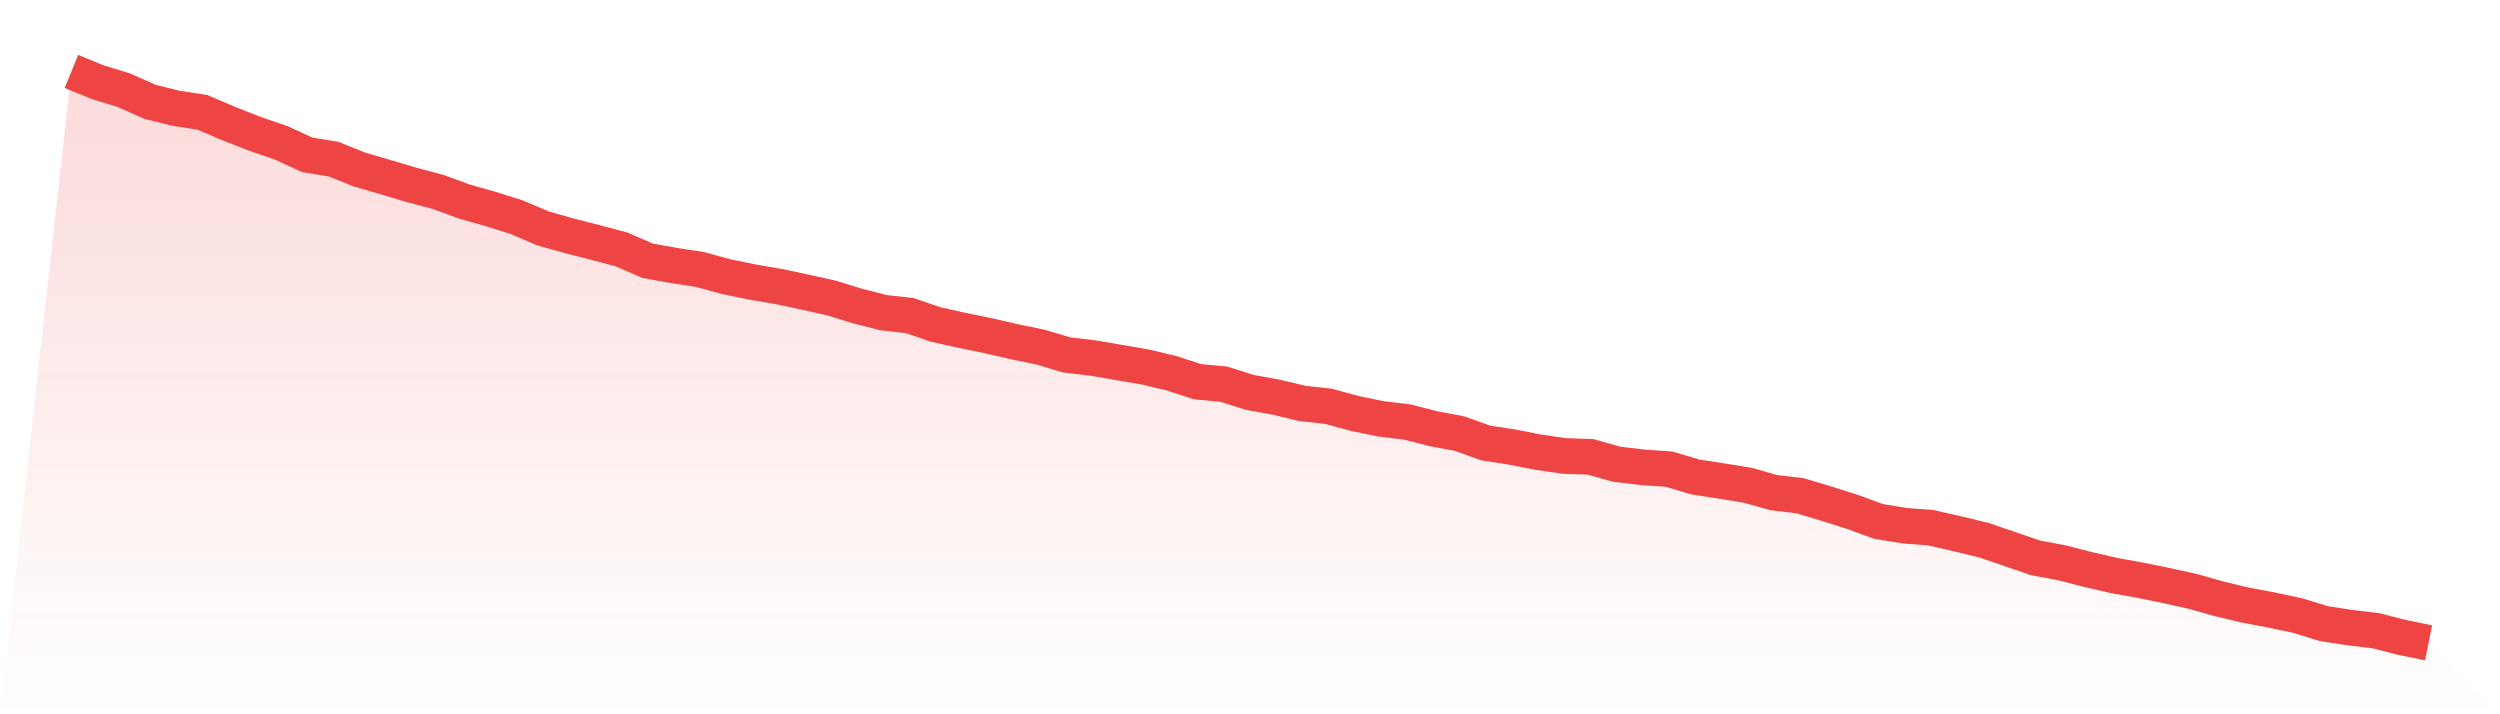
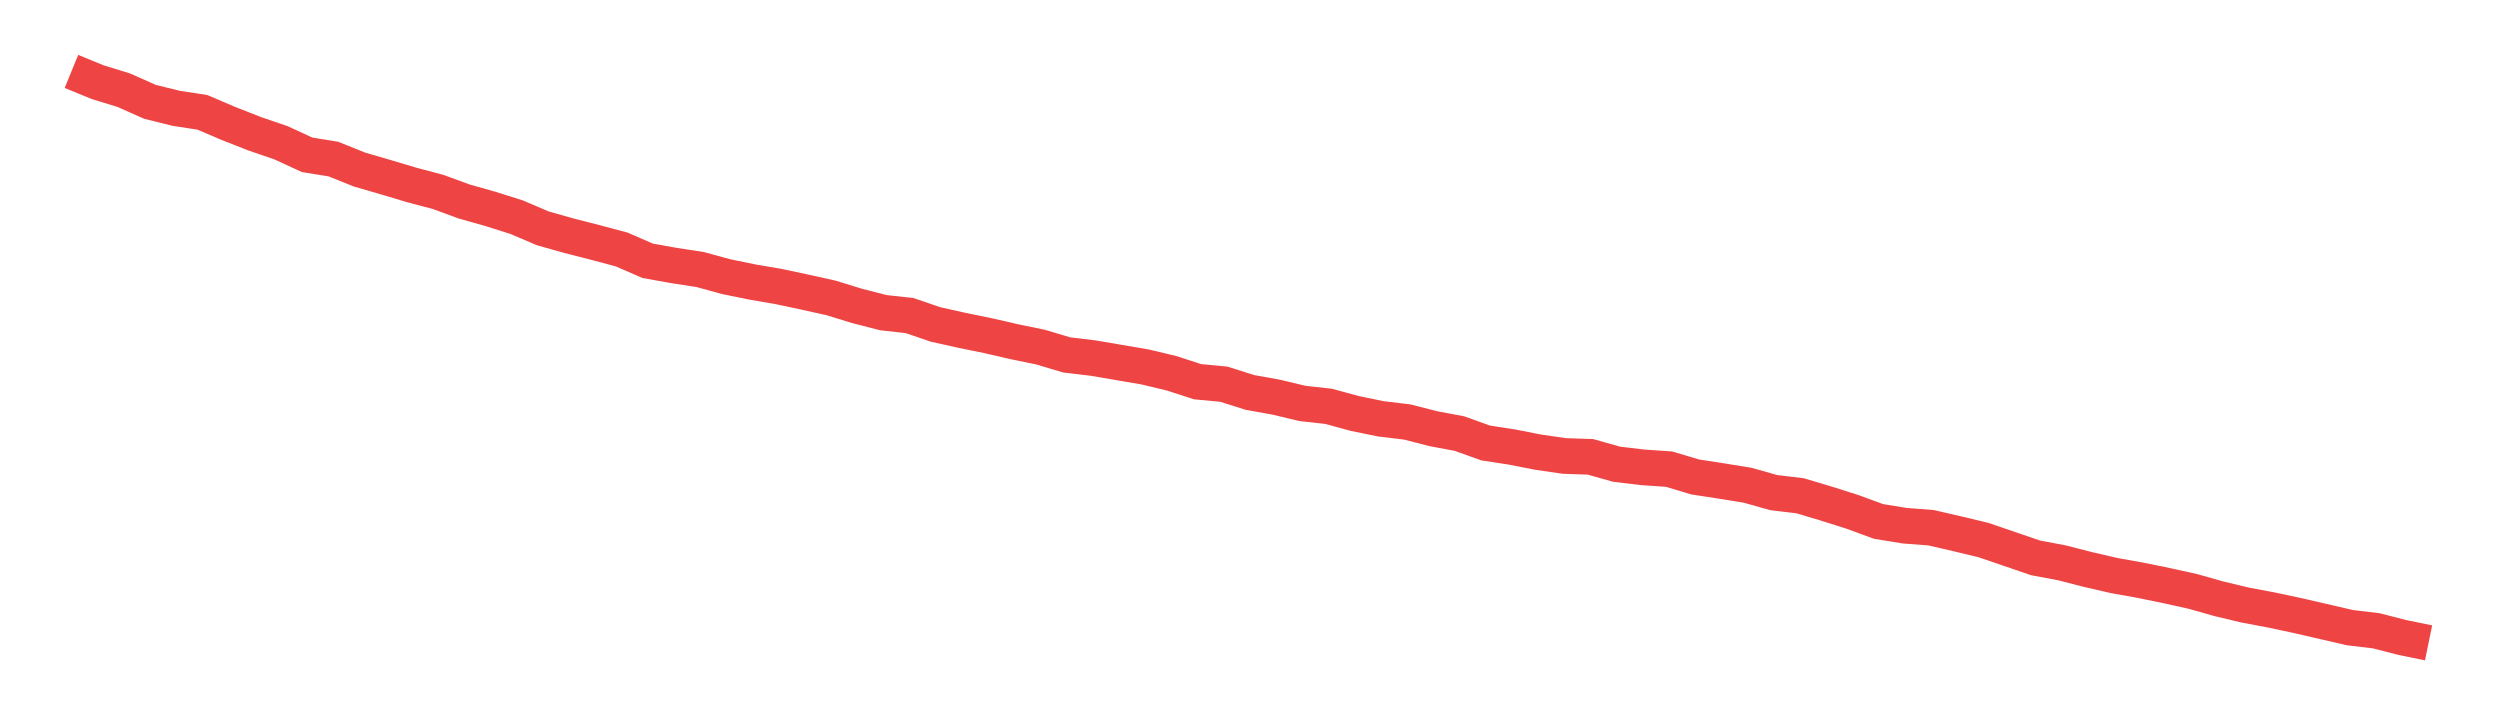
<svg xmlns="http://www.w3.org/2000/svg" viewBox="0 0 140 40">
  <defs>
    <linearGradient id="gradient" x1="0" x2="0" y1="0" y2="1">
      <stop offset="0%" stop-color="#ef4444" stop-opacity="0.2" />
      <stop offset="100%" stop-color="#ef4444" stop-opacity="0" />
    </linearGradient>
  </defs>
-   <path d="M4,4 L4,4 L5.467,4.601 L6.933,5.052 L8.4,5.703 L9.867,6.066 L11.333,6.291 L12.8,6.917 L14.267,7.493 L15.733,7.994 L17.2,8.67 L18.667,8.908 L20.133,9.496 L21.6,9.922 L23.067,10.36 L24.533,10.748 L26,11.286 L27.467,11.7 L28.933,12.163 L30.4,12.789 L31.867,13.202 L33.333,13.577 L34.8,13.966 L36.267,14.604 L37.733,14.867 L39.2,15.092 L40.667,15.493 L42.133,15.793 L43.6,16.044 L45.067,16.357 L46.533,16.682 L48,17.133 L49.467,17.509 L50.933,17.671 L52.4,18.172 L53.867,18.498 L55.333,18.798 L56.8,19.136 L58.267,19.437 L59.733,19.875 L61.2,20.05 L62.667,20.3 L64.133,20.551 L65.6,20.901 L67.067,21.377 L68.533,21.515 L70,21.978 L71.467,22.241 L72.933,22.592 L74.4,22.754 L75.867,23.155 L77.333,23.455 L78.8,23.631 L80.267,24.006 L81.733,24.282 L83.2,24.808 L84.667,25.033 L86.133,25.321 L87.6,25.534 L89.067,25.584 L90.533,25.997 L92,26.172 L93.467,26.272 L94.933,26.71 L96.4,26.936 L97.867,27.174 L99.333,27.587 L100.8,27.762 L102.267,28.2 L103.733,28.664 L105.2,29.202 L106.667,29.44 L108.133,29.552 L109.6,29.89 L111.067,30.241 L112.533,30.742 L114,31.243 L115.467,31.518 L116.933,31.894 L118.4,32.232 L119.867,32.495 L121.333,32.795 L122.8,33.12 L124.267,33.534 L125.733,33.884 L127.2,34.16 L128.667,34.473 L130.133,34.923 L131.6,35.149 L133.067,35.324 L134.533,35.7 L136,36 L140,40 L0,40 z" fill="url(#gradient)" />
-   <path d="M4,4 L4,4 L5.467,4.601 L6.933,5.052 L8.4,5.703 L9.867,6.066 L11.333,6.291 L12.8,6.917 L14.267,7.493 L15.733,7.994 L17.2,8.67 L18.667,8.908 L20.133,9.496 L21.6,9.922 L23.067,10.36 L24.533,10.748 L26,11.286 L27.467,11.7 L28.933,12.163 L30.4,12.789 L31.867,13.202 L33.333,13.577 L34.8,13.966 L36.267,14.604 L37.733,14.867 L39.2,15.092 L40.667,15.493 L42.133,15.793 L43.6,16.044 L45.067,16.357 L46.533,16.682 L48,17.133 L49.467,17.509 L50.933,17.671 L52.4,18.172 L53.867,18.498 L55.333,18.798 L56.8,19.136 L58.267,19.437 L59.733,19.875 L61.2,20.05 L62.667,20.3 L64.133,20.551 L65.6,20.901 L67.067,21.377 L68.533,21.515 L70,21.978 L71.467,22.241 L72.933,22.592 L74.4,22.754 L75.867,23.155 L77.333,23.455 L78.8,23.631 L80.267,24.006 L81.733,24.282 L83.2,24.808 L84.667,25.033 L86.133,25.321 L87.6,25.534 L89.067,25.584 L90.533,25.997 L92,26.172 L93.467,26.272 L94.933,26.71 L96.4,26.936 L97.867,27.174 L99.333,27.587 L100.8,27.762 L102.267,28.2 L103.733,28.664 L105.2,29.202 L106.667,29.44 L108.133,29.552 L109.6,29.89 L111.067,30.241 L112.533,30.742 L114,31.243 L115.467,31.518 L116.933,31.894 L118.4,32.232 L119.867,32.495 L121.333,32.795 L122.8,33.12 L124.267,33.534 L125.733,33.884 L127.2,34.16 L128.667,34.473 L130.133,34.923 L131.6,35.149 L133.067,35.324 L134.533,35.7 L136,36" fill="none" stroke="#ef4444" stroke-width="2" />
+   <path d="M4,4 L4,4 L5.467,4.601 L6.933,5.052 L8.4,5.703 L9.867,6.066 L11.333,6.291 L12.8,6.917 L14.267,7.493 L15.733,7.994 L17.2,8.67 L18.667,8.908 L20.133,9.496 L21.6,9.922 L23.067,10.36 L24.533,10.748 L26,11.286 L27.467,11.7 L28.933,12.163 L30.4,12.789 L31.867,13.202 L33.333,13.577 L34.8,13.966 L36.267,14.604 L37.733,14.867 L39.2,15.092 L40.667,15.493 L42.133,15.793 L43.6,16.044 L45.067,16.357 L46.533,16.682 L48,17.133 L49.467,17.509 L50.933,17.671 L52.4,18.172 L53.867,18.498 L55.333,18.798 L56.8,19.136 L58.267,19.437 L59.733,19.875 L61.2,20.05 L62.667,20.3 L64.133,20.551 L65.6,20.901 L67.067,21.377 L68.533,21.515 L70,21.978 L71.467,22.241 L72.933,22.592 L74.4,22.754 L75.867,23.155 L77.333,23.455 L78.8,23.631 L80.267,24.006 L81.733,24.282 L83.2,24.808 L84.667,25.033 L86.133,25.321 L87.6,25.534 L89.067,25.584 L90.533,25.997 L92,26.172 L93.467,26.272 L94.933,26.71 L96.4,26.936 L97.867,27.174 L99.333,27.587 L100.8,27.762 L102.267,28.2 L103.733,28.664 L105.2,29.202 L106.667,29.44 L108.133,29.552 L109.6,29.89 L111.067,30.241 L112.533,30.742 L114,31.243 L115.467,31.518 L116.933,31.894 L118.4,32.232 L119.867,32.495 L121.333,32.795 L122.8,33.12 L124.267,33.534 L125.733,33.884 L127.2,34.16 L128.667,34.473 L131.6,35.149 L133.067,35.324 L134.533,35.7 L136,36" fill="none" stroke="#ef4444" stroke-width="2" />
</svg>